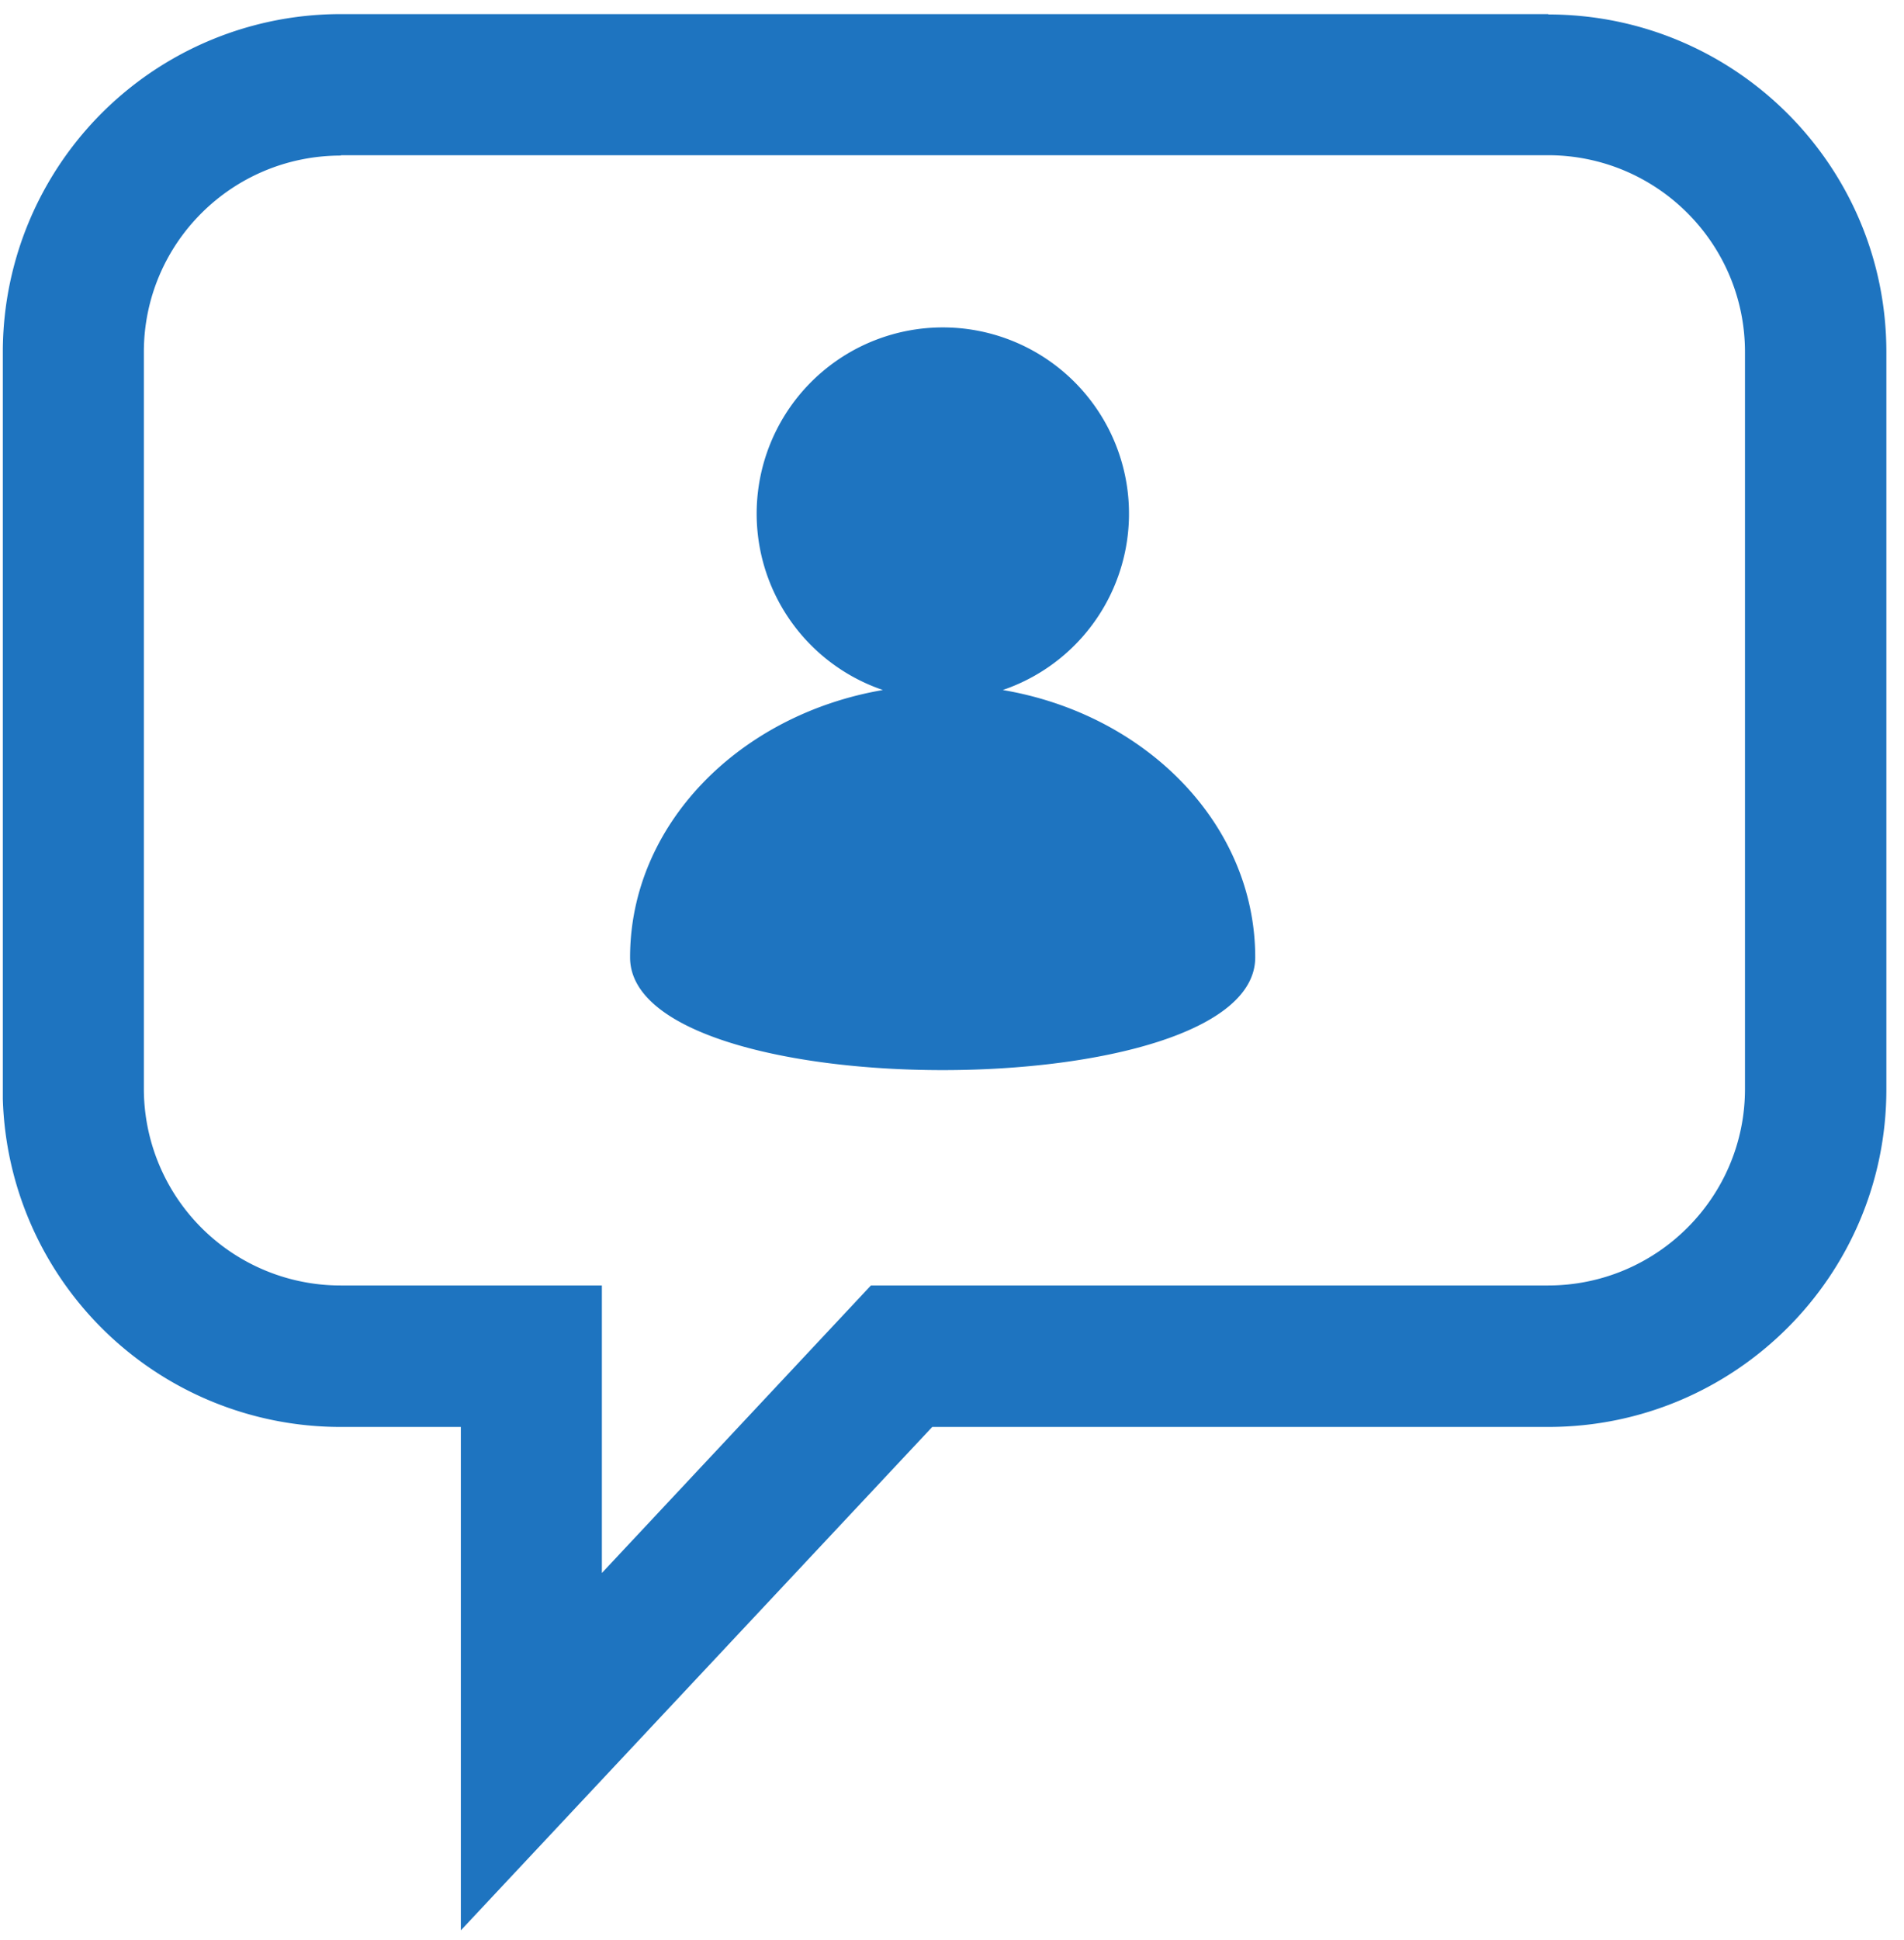
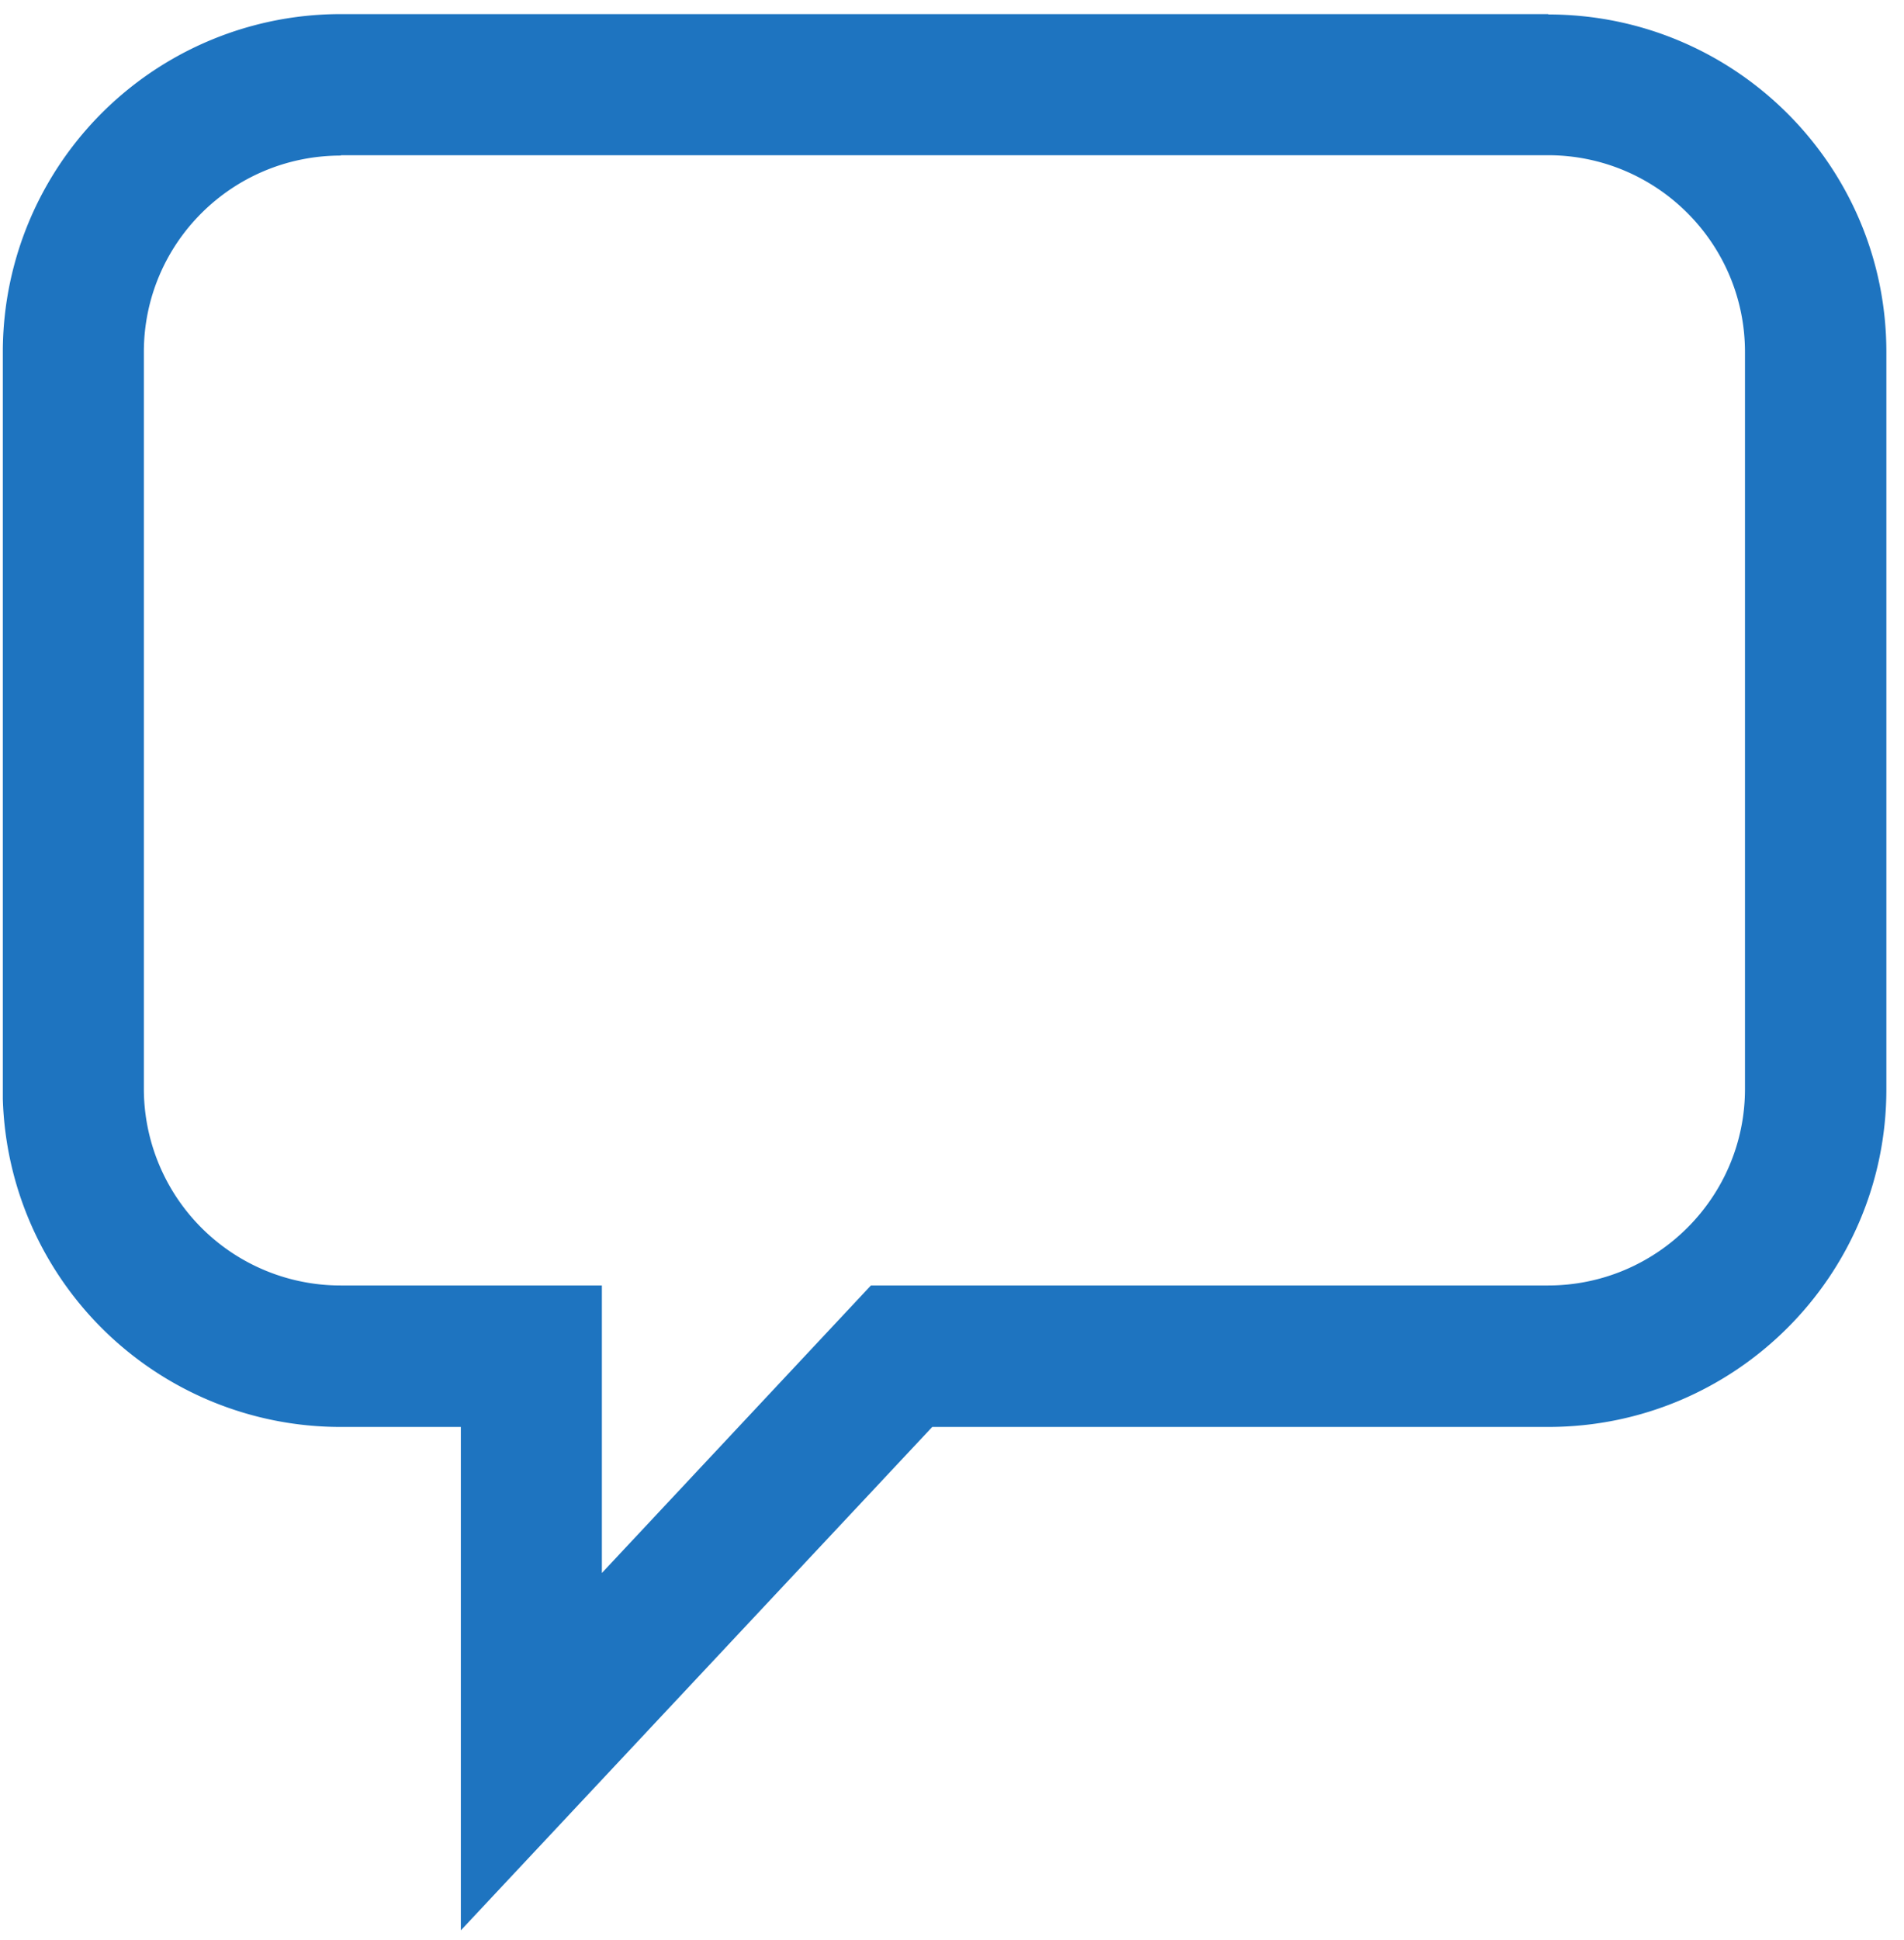
<svg xmlns="http://www.w3.org/2000/svg" width="54" height="55">
  <g fill="#1E74C0" fill-rule="nonzero">
    <path d="M43.91.4H9.67A9.58 9.58 0 00.08 9.99v21.16a9.58 9.58 0 009.59 9.3h3.4v14.27l13.37-14.27h17.47c5.3 0 9.59-4.29 9.59-9.57V9.98c0-5.29-4.3-9.57-9.59-9.57zm-34.24 4H43.9c3.09 0 5.59 2.5 5.59 5.58v20.89c0 3.07-2.5 5.57-5.59 5.57h-19.2l-7.63 8.15v-8.15H9.67a5.58 5.58 0 01-5.59-5.57V9.98c0-3.08 2.5-5.57 5.59-5.57z" />
-     <path d="M28.44 19.56a5.28 5.28 0 10-3.4 0c-4.08.7-7.17 3.82-7.17 7.58 0 4.26 17.73 4.26 17.73 0 0-3.76-3.08-6.89-7.16-7.58z" />
  </g>
</svg>